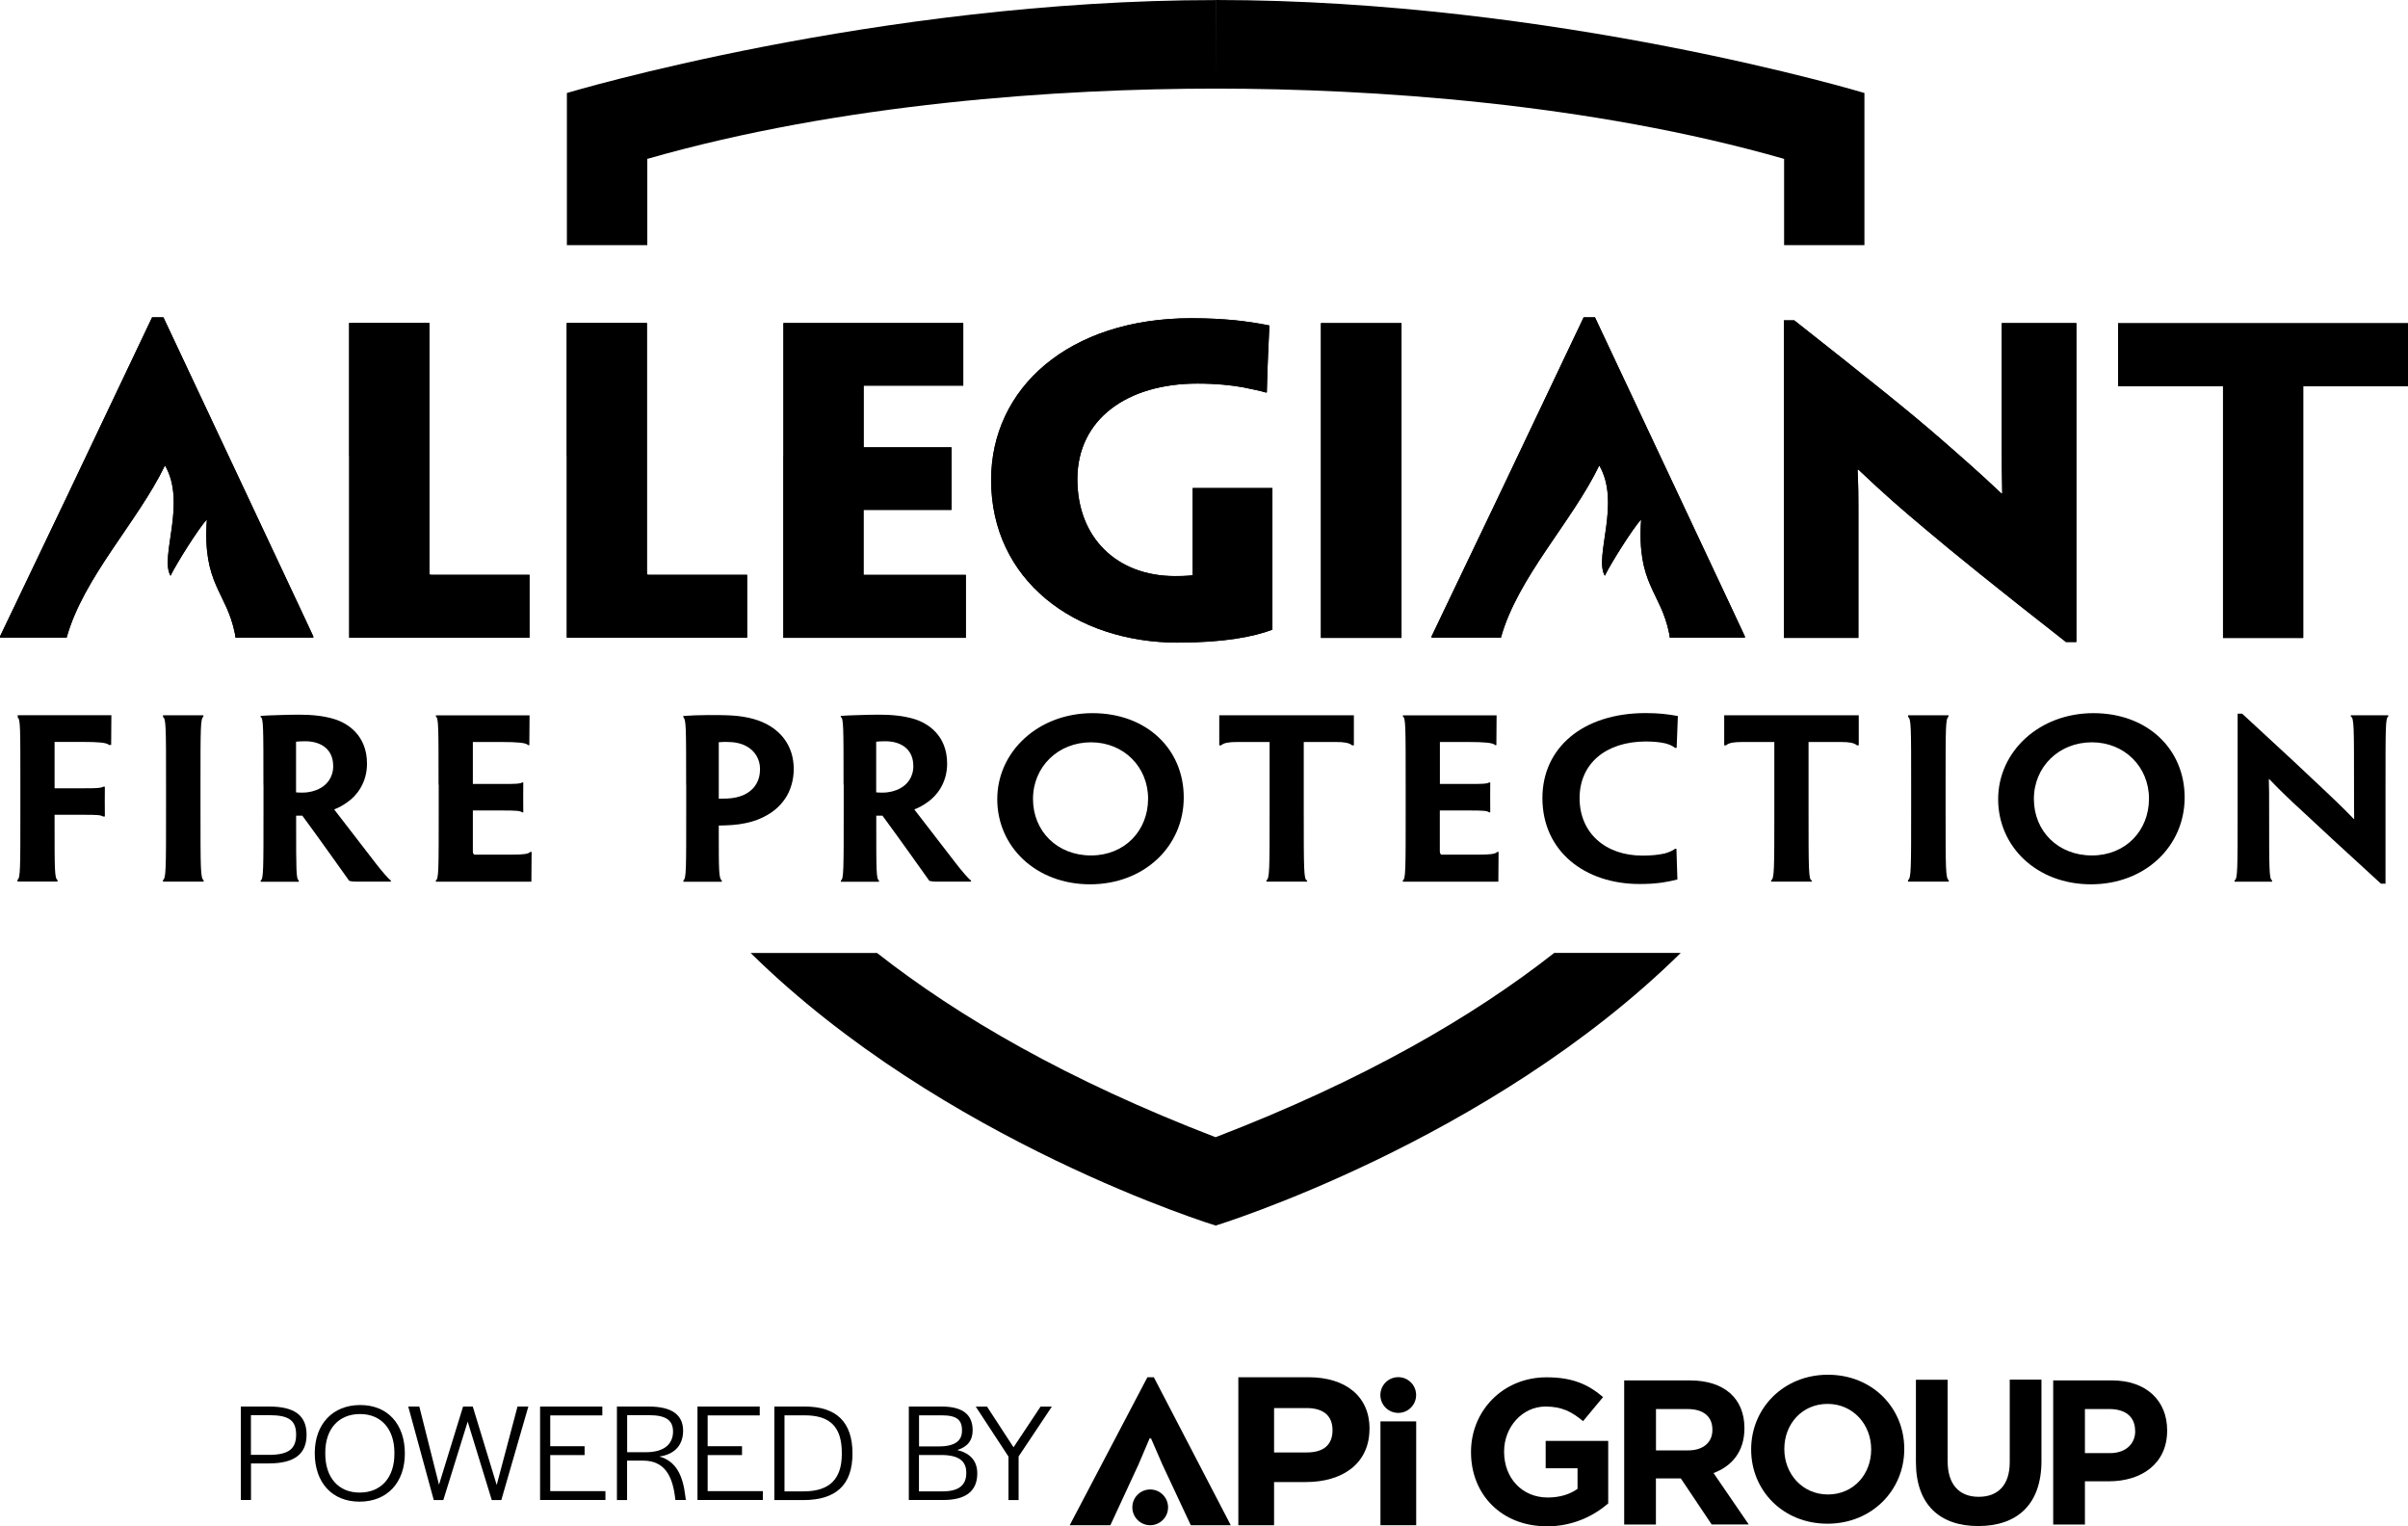
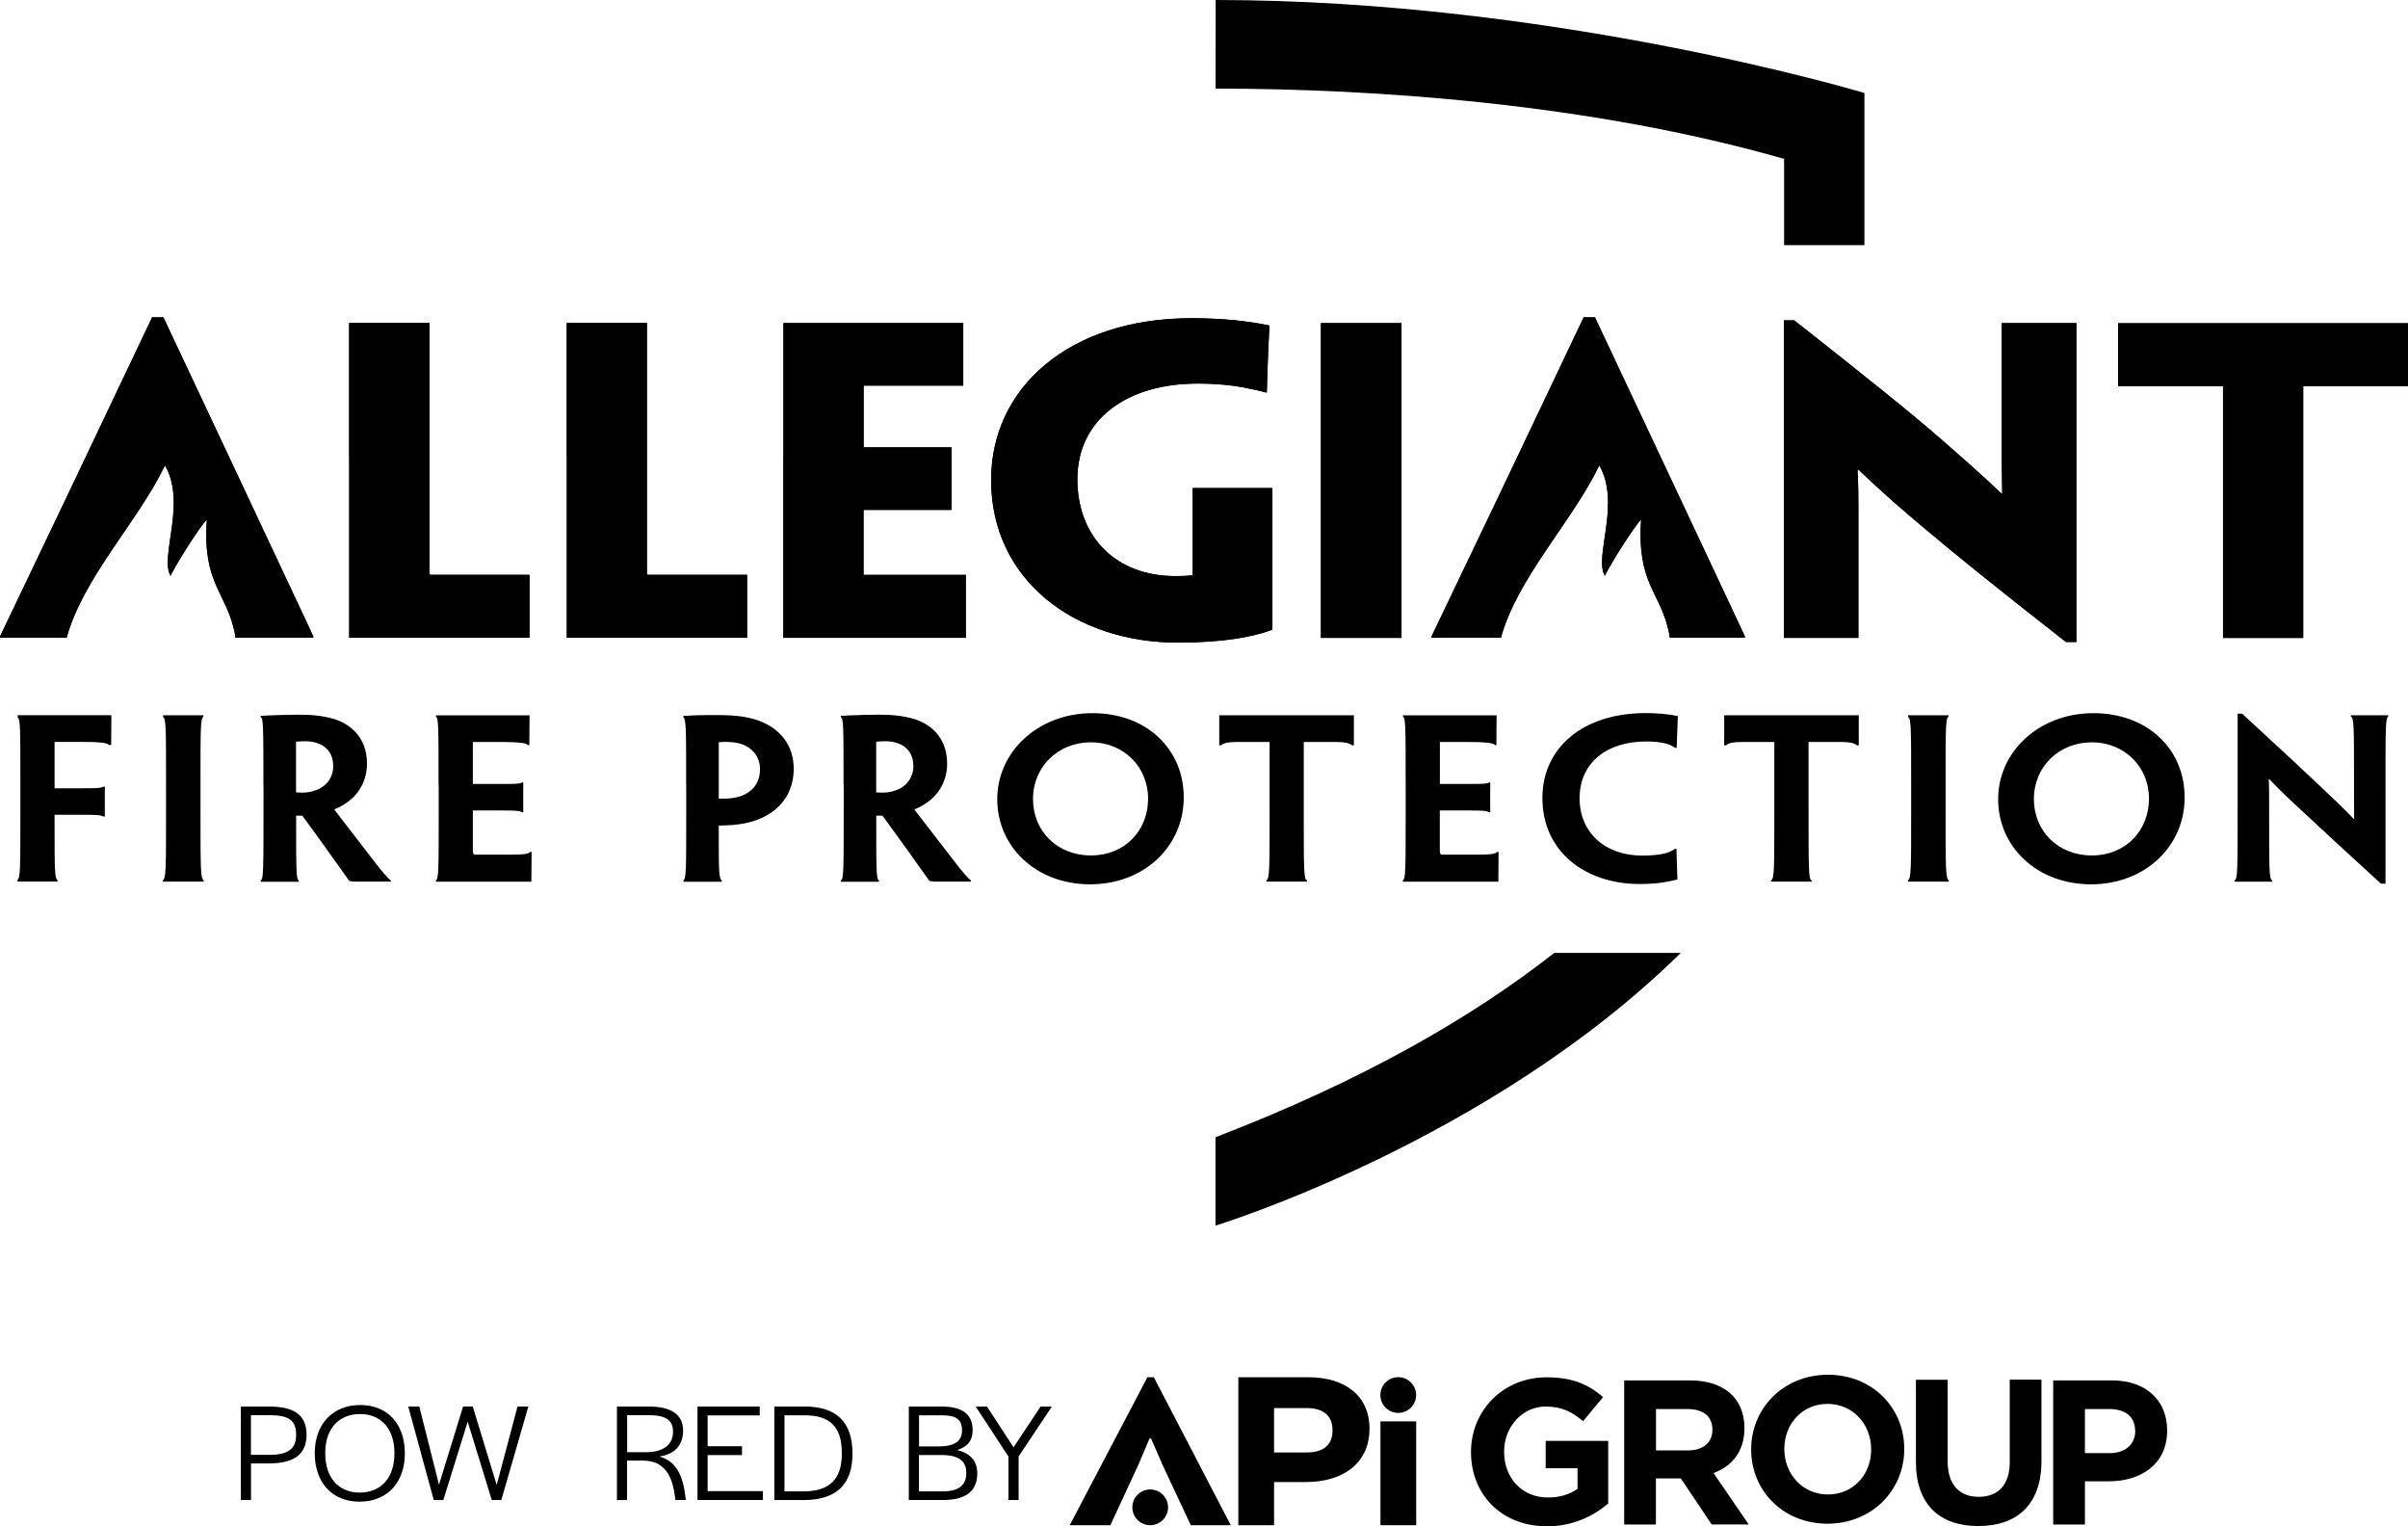
<svg xmlns="http://www.w3.org/2000/svg" preserveAspectRatio="xMinYMin" version="1.1" viewBox="0 0 318.03 201.54">
  <g>
    <g>
      <path d="M160.56,0s-.02,11.7-.02,11.7c20.76,0,49.5,1.95,75.09,9.28v11.39h10.61V12.28S205.45,0,160.56,0ZM160.53,150.18v11.66s36.07-11.02,61.45-36.01h-16.71c-10.72,8.42-25.17,16.82-44.74,24.34Z" />
-       <path d="M160.59.01C115.78.01,74.87,12.28,74.87,12.28v20.09h10.62v-11.39c25.59-7.33,54.32-9.28,75.09-9.28,0,0,.04-11.68.02-11.68ZM99.13,125.83c25.38,24.99,61.45,36.01,61.45,36.01v-11.66c-19.57-7.52-34.02-15.92-44.74-24.34h-16.71Z" />
      <g>
        <path d="M46.11,60.23c0-14.65,0-16.78,0-17.37v-.21h5.5c2.41,0,4.69,0,5.1,0v.21c0,.64,0,2.66,0,17.37v15.4c0,.21,0,.27.23.27h12.99c0,3.94,0,5.22,0,8.31h-10.87c-6.76,0-12.65,0-12.94,0v-.27c0-.48,0-2.61,0-18.38v-5.33Z" />
        <path d="M74.85,60.23c0-14.65,0-16.78,0-17.37v-.21c.29,0,2.92,0,5.49,0h5.1v.22c0,.64,0,2.66,0,17.36v15.4c0,.22,0,.27.23.27h11.05c.57,0,1.55,0,1.72,0h.23c0,3.94,0,5.22,0,8.31-3.43,0-7.27,0-10.87,0-6.76,0-12.65,0-12.94,0v-.27c0-.48,0-2.61,0-18.38v-5.33Z" />
        <path d="M103.47,60.24c0-14.65,0-17.1,0-17.47v-.11h23.75v8.26h-13.16s0,8.15,0,8.15h6.64c3.43,0,4.46,0,4.86,0h.11v8.26h-11.62s0,7.51,0,7.51v1.07c1.37,0,6.35,0,9.04,0h4.47c0,3.94,0,5.43,0,8.31h-24.1v-.11c0-.37,0-2.77,0-18.54v-5.33Z" />
        <path d="M155.62,84.86c-13.68,0-24.72-8.26-24.72-21.48,0-12.14,10.25-21.36,26.45-21.36,2.23,0,4.06.11,5.78.27,1.49.16,2.97.37,4.52.69-.12,2.66-.23,4.69-.34,8.84h-.17c-.69-.22-1.78-.43-3.04-.69-1.54-.27-3.49-.48-5.95-.48-9.27,0-15.86,4.69-15.86,12.63,0,7.72,5.21,12.79,12.88,12.79.57,0,1.49,0,2.35-.11v-11.51c2.29,0,3.95,0,5.26,0h5.27v13.69c0,1.97,0,4,0,5.01-2.57.96-6.47,1.7-12.42,1.7Z" />
        <path d="M185.1,65.58c0,15.77,0,17.58,0,18.54v.11c-1.54,0-3.38,0-5.09,0h-5.55v-.16c0-.91,0-2.72,0-18.49v-5.33c0-14.71,0-16.62,0-17.37v-.21h5.32c1.77,0,3.66,0,5.32,0v.16c0,.8,0,2.71,0,17.42v5.33Z" />
        <path d="M274.22,84.77h-1.37c-9.33-7.3-14.94-11.83-18.77-15.08-2.98-2.5-5.09-4.32-8.64-7.68h-.11c.11,2.19.11,3.57.11,4.9,0,14.44,0,16.78,0,17.21v.11h-9.84v-.11c0-.37,0-2.77,0-18.54v-23.28h1.37c9.73,7.67,15.46,12.26,19.29,15.61,2.57,2.24,5.15,4.48,8.07,7.25h.11c-.06-2.72-.06-4.32-.06-5.97,0-13.64,0-16.04,0-16.41v-.11h5.27c2.57,0,4.18,0,4.58,0v.11c0,.37,0,2.77,0,17.47v24.51Z" />
        <path d="M293.59,50.99h-13.85v-8.31c4,0,11.85,0,15.8,0h6.07c4.24,0,12.25,0,16.43,0v8.31h-13.85v14.6c0,15.77,0,18.54,0,18.54v.11h-5.27c-2.23,0-4.06,0-5.32,0v-.11c0-.58,0-2.77,0-18.54v-14.6Z" />
        <path d="M32.68,65.5l-11.1-23.6h-1.49l-11.22,23.6C1.32,81.32.17,83.67,0,84.04v.16c.29,0,3.87,0,8.8,0,2.22-7.98,9.41-15.32,12.99-22.74,2.89,4.97-.73,12.04.73,14.57.78-1.61,3.72-6.29,4.8-7.44-.6,8.63,2.6,9.51,3.71,15.1.03.18.04.34.07.51,5.64,0,9.9,0,10.28,0v-.16c-.17-.37-1.26-2.72-8.7-18.54Z" />
-         <path d="M221.75,65.5l-11.1-23.6h-1.49l-11.22,23.6c-7.56,15.82-8.71,18.17-8.87,18.54v.16c.29,0,4.04,0,9.16,0,2.22-7.98,9.42-15.32,12.99-22.74,2.89,4.97-.73,12.04.73,14.57.78-1.61,3.72-6.29,4.8-7.44-.6,8.63,2.6,9.51,3.71,15.1.04.18.04.34.07.51,5.46,0,9.54,0,9.92,0v-.16c-.17-.37-1.26-2.72-8.7-18.54Z" />
+         <path d="M221.75,65.5l-11.1-23.6h-1.49l-11.22,23.6c-7.56,15.82-8.71,18.17-8.87,18.54v.16c.29,0,4.04,0,9.16,0,2.22-7.98,9.42-15.32,12.99-22.74,2.89,4.97-.73,12.04.73,14.57.78-1.61,3.72-6.29,4.8-7.44-.6,8.63,2.6,9.51,3.71,15.1.04.18.04.34.07.51,5.46,0,9.54,0,9.92,0v-.16c-.17-.37-1.26-2.72-8.7-18.54" />
        <path d="M46.11,60.23c0-14.65,0-16.78,0-17.37v-.21h5.5c2.41,0,4.69,0,5.1,0v.21c0,.64,0,2.66,0,17.37v15.4c0,.21,0,.27.23.27h12.99c0,3.94,0,5.22,0,8.31h-10.87c-6.76,0-12.65,0-12.94,0v-.27c0-.48,0-2.61,0-18.38v-5.33Z" />
        <path d="M74.85,60.23c0-14.65,0-16.78,0-17.37v-.21c.29,0,2.92,0,5.49,0h5.1v.22c0,.64,0,2.66,0,17.36v15.4c0,.22,0,.27.23.27h11.05c.57,0,1.55,0,1.72,0h.23c0,3.94,0,5.22,0,8.31-3.43,0-7.27,0-10.87,0-6.76,0-12.65,0-12.94,0v-.27c0-.48,0-2.61,0-18.38v-5.33Z" />
        <path d="M103.47,60.24c0-14.65,0-17.1,0-17.47v-.11h23.75v8.26h-13.16s0,8.15,0,8.15h6.64c3.43,0,4.46,0,4.86,0h.11v8.26h-11.62s0,7.51,0,7.51v1.07c1.37,0,6.35,0,9.04,0h4.47c0,3.94,0,5.43,0,8.31h-24.1v-.11c0-.37,0-2.77,0-18.54v-5.33Z" />
        <path d="M155.62,84.86c-13.68,0-24.72-8.26-24.72-21.48,0-12.14,10.25-21.36,26.45-21.36,2.23,0,4.06.11,5.78.27,1.49.16,2.97.37,4.52.69-.12,2.66-.23,4.69-.34,8.84h-.17c-.69-.22-1.78-.43-3.04-.69-1.54-.27-3.49-.48-5.95-.48-9.27,0-15.86,4.69-15.86,12.63,0,7.72,5.21,12.79,12.88,12.79.57,0,1.49,0,2.35-.11v-11.51c2.29,0,3.95,0,5.26,0h5.27v13.69c0,1.97,0,4,0,5.01-2.57.96-6.47,1.7-12.42,1.7Z" />
        <path d="M185.1,65.58c0,15.77,0,17.58,0,18.54v.11c-1.54,0-3.38,0-5.09,0h-5.55v-.16c0-.91,0-2.72,0-18.49v-5.33c0-14.71,0-16.62,0-17.37v-.21h5.32c1.77,0,3.66,0,5.32,0v.16c0,.8,0,2.71,0,17.42v5.33Z" />
        <path d="M274.22,84.77h-1.37c-9.33-7.3-14.94-11.83-18.77-15.08-2.98-2.5-5.09-4.32-8.64-7.68h-.11c.11,2.19.11,3.57.11,4.9,0,14.44,0,16.78,0,17.21v.11h-9.84v-.11c0-.37,0-2.77,0-18.54v-23.28h1.37c9.73,7.67,15.46,12.26,19.29,15.61,2.57,2.24,5.15,4.48,8.07,7.25h.11c-.06-2.72-.06-4.32-.06-5.97,0-13.64,0-16.04,0-16.41v-.11h5.27c2.57,0,4.18,0,4.58,0v.11c0,.37,0,2.77,0,17.47v24.51Z" />
        <path d="M293.59,50.99h-13.85v-8.31c4,0,11.85,0,15.8,0h6.07c4.24,0,12.25,0,16.43,0v8.31h-13.85v14.6c0,15.77,0,18.54,0,18.54v.11h-5.27c-2.23,0-4.06,0-5.32,0v-.11c0-.58,0-2.77,0-18.54v-14.6Z" />
        <path d="M32.68,65.5l-11.1-23.6h-1.49l-11.22,23.6C1.32,81.32.17,83.67,0,84.04v.16c.29,0,3.87,0,8.8,0,2.22-7.98,9.41-15.32,12.99-22.74,2.89,4.97-.73,12.04.73,14.57.78-1.61,3.72-6.29,4.8-7.44-.6,8.63,2.6,9.51,3.71,15.1.03.18.04.34.07.51,5.64,0,9.9,0,10.28,0v-.16c-.17-.37-1.26-2.72-8.7-18.54Z" />
        <path d="M221.75,65.5l-11.1-23.6h-1.49l-11.22,23.6c-7.56,15.82-8.71,18.17-8.87,18.54v.16c.29,0,4.04,0,9.16,0,2.22-7.98,9.42-15.32,12.99-22.74,2.89,4.97-.73,12.04.73,14.57.78-1.61,3.72-6.29,4.8-7.44-.6,8.63,2.6,9.51,3.71,15.1.04.18.04.34.07.51,5.46,0,9.54,0,9.92,0v-.16c-.17-.37-1.26-2.72-8.7-18.54Z" />
      </g>
      <g>
        <path d="M14.4,98.38c-.25-.33-1.51-.41-3.35-.41h-3.84v6.12h3.81c1.8,0,2.31-.02,2.61-.21h.22c0,.78-.01,1.34-.01,1.89,0,.62,0,1.14.01,2.05h-.24c-.3-.2-.76-.23-2.53-.23h-3.87v1.07c0,6.23,0,7.3.39,7.55v.2c-.37,0-1.26,0-2.6,0-1.52,0-2.28,0-2.69,0v-.23c.38-.27.38-1.28.38-9.48v-3.1c0-7.61,0-8.58-.35-8.86v-.3c.39,0,3.19,0,6.19,0,2.26,0,4.61,0,6.18,0-.01,1.39-.03,2.26-.03,3.93h-.27Z" />
        <path d="M26.48,106.71c0,8.19,0,9.19.42,9.54v.17c-.73,0-1.67,0-2.63,0-1.35,0-2.44,0-2.75,0v-.19c.41-.33.41-1.32.41-9.51v-3.11c0-7.64,0-8.66-.4-8.94v-.22c.3,0,1.38,0,2.66,0,.96,0,1.92,0,2.67,0v.19c-.38.3-.38,1.32-.38,8.96v3.1Z" />
        <path d="M34.79,103.61c0-7.64,0-8.81-.37-8.92v-.16c.54-.04,1.37-.08,2.22-.1.73-.03,2.05-.06,2.83-.06,1.75,0,3.24.16,4.57.55,1.87.54,4.43,2.17,4.43,5.92,0,2.62-1.46,4.3-2.53,5.04-.57.43-1.26.81-1.77.98v.07c.44.55.96,1.24,5.47,7.09.73.94,1.67,2.06,1.98,2.24v.16c-.78,0-1.65,0-2.59,0-.84,0-1.26,0-1.93,0-.29,0-.67-.02-.98-.11-1.76-2.46-3.79-5.34-6.19-8.6-.23,0-.54,0-.82,0v1.14c0,6.06,0,7.24.35,7.41v.17c-.33,0-1.56,0-2.48,0-1.2,0-2.14,0-2.55,0v-.17c.37-.17.37-1.35.37-9.54v-3.1ZM44,101.1c0-2.03-1.45-3.22-3.71-3.22-.51,0-.94.03-1.19.06v6.69c.24.03.56.03.88.03.85,0,1.68-.22,2.28-.56.85-.44,1.75-1.39,1.75-2.97v-.03Z" />
        <path d="M57.92,103.61c0-7.61,0-8.82-.35-8.98v-.17c.68,0,3.34,0,6.22,0,2.26,0,4.61,0,6.15,0-.01,1.28-.03,2.27-.03,3.93h-.18c-.22-.33-1.58-.41-3.42-.41h-3.86v5.54h3.85c1.86,0,2.43-.02,2.64-.2h.17c0,.81-.01,1.36-.01,1.9,0,.62,0,1.19.01,2.04h-.17c-.21-.2-.8-.24-2.58-.24h-3.91v5.3c0,.27.02.41.19.53,1.59,0,3.66,0,5.05,0,1.29,0,2.11-.07,2.34-.36h.18c-.02,1.69-.03,2.64-.03,3.93-1.81,0-3.93,0-5.9,0-3.17,0-6.05,0-6.72,0v-.17c.38-.17.38-1.35.38-9.54v-3.1Z" />
        <path d="M90.62,103.61c0-7.64,0-8.53-.37-8.91v-.16c.75-.06,2.17-.12,3.29-.12.98,0,2.14,0,3.13.06,1.47.09,3.06.39,4.32,1.01,2.16,1.03,3.84,3.02,3.84,6.06,0,1.36-.36,2.58-.91,3.55-.63,1.07-1.54,1.93-2.55,2.5-.83.5-1.82.87-2.89,1.09-1.13.25-2.37.3-3.55.32v.82c0,5.08,0,6.16.4,6.43v.17c-.83,0-1.75,0-2.66,0-1.2,0-1.94,0-2.41,0v-.17c.38-.32.37-1.35.37-9.54v-3.1ZM100.38,101.56c0-1.34-.69-2.43-1.81-3.03-.67-.37-1.56-.56-2.56-.56-.29,0-.7,0-1.08.04v7.45c.21,0,.77,0,1.08-.01.88-.04,1.69-.22,2.32-.53.54-.26,1.1-.69,1.43-1.21.39-.57.61-1.24.61-2.11v-.03Z" />
        <path d="M111.41,103.61c0-7.64,0-8.81-.37-8.92v-.16c.54-.04,1.37-.08,2.22-.1.73-.03,2.05-.06,2.83-.06,1.75,0,3.24.16,4.57.55,1.87.54,4.43,2.17,4.43,5.92,0,2.62-1.46,4.3-2.53,5.04-.57.43-1.26.81-1.77.98v.07c.44.55.96,1.24,5.47,7.09.73.94,1.67,2.06,1.98,2.24v.16c-.78,0-1.65,0-2.59,0-.84,0-1.26,0-1.93,0-.29,0-.67-.02-.98-.11-1.76-2.46-3.79-5.34-6.19-8.6-.23,0-.54,0-.82,0v1.14c0,6.06,0,7.24.36,7.41v.17c-.33,0-1.56,0-2.48,0-1.2,0-2.14,0-2.55,0v-.17c.37-.17.37-1.35.37-9.54v-3.1ZM120.62,101.1c0-2.03-1.45-3.22-3.71-3.22-.51,0-.94.03-1.19.06v6.69c.24.03.56.03.88.03.85,0,1.68-.22,2.28-.56.85-.44,1.75-1.39,1.75-2.97v-.03Z" />
        <path d="M156.34,105.31c0,6.44-5.22,11.46-12.37,11.46s-12.26-4.96-12.26-11.24,5.41-11.36,12.58-11.36,12.05,4.77,12.05,11.12v.03ZM151.63,105.45c0-4.15-3.19-7.43-7.54-7.43s-7.66,3.23-7.66,7.48,3.19,7.46,7.66,7.46,7.54-3.29,7.54-7.49v-.03Z" />
        <path d="M167.65,97.98h-4.32c-1,0-1.73.11-2.05.44h-.25c0-1.4,0-2.72,0-3.97,2.19,0,5.16,0,7.28,0h3.04c2.3,0,5.29,0,7.46,0,0,1.26,0,2.58,0,3.97h-.23c-.39-.34-1.09-.44-2.05-.44h-4.34v8.73c0,8.2,0,9.5.44,9.54v.17c-.78,0-1.71,0-2.67,0-1.12,0-2.08,0-2.7,0v-.18c.42-.23.42-1.34.42-9.53v-8.73Z" />
        <path d="M185.65,103.61c0-7.61,0-8.82-.36-8.98v-.17c.69,0,3.34,0,6.22,0,2.26,0,4.61,0,6.15,0-.01,1.28-.03,2.27-.03,3.93h-.18c-.21-.33-1.58-.41-3.42-.41h-3.86v5.54h3.84c1.86,0,2.43-.02,2.64-.2h.17c0,.81-.01,1.36-.01,1.9,0,.62,0,1.19.01,2.04h-.17c-.21-.2-.8-.24-2.58-.24h-3.91v5.3c0,.27.02.41.19.53,1.58,0,3.66,0,5.05,0,1.29,0,2.11-.07,2.34-.36h.18c-.02,1.69-.03,2.64-.03,3.93-1.82,0-3.93,0-5.9,0-3.17,0-6.05,0-6.72,0v-.17c.38-.17.38-1.35.38-9.54v-3.1Z" />
        <path d="M221.25,98.77c-.34-.28-.75-.45-1.26-.6-.67-.16-1.59-.26-2.59-.26-5.3,0-8.78,2.91-8.78,7.48s3.37,7.59,8.31,7.59c1.11,0,2.07-.09,2.92-.28.51-.15.95-.3,1.4-.63h.16c.02,1.01.1,3.13.13,4.06-.48.13-1.33.31-2.01.41-1.11.15-1.96.19-3,.19-7.2,0-12.82-4.31-12.82-11.35,0-6.61,5.31-11.22,13.64-11.22.91,0,1.58.04,2.25.1.67.07,1.46.18,2,.29-.06,1.29-.09,2.4-.16,4.2h-.2Z" />
        <path d="M234.34,97.98h-4.32c-1,0-1.73.11-2.05.44h-.25c0-1.4,0-2.72,0-3.97,2.19,0,5.16,0,7.28,0h3.03c2.3,0,5.29,0,7.46,0,0,1.26,0,2.58,0,3.97h-.23c-.39-.34-1.09-.44-2.05-.44h-4.35v8.73c0,8.2,0,9.5.43,9.54v.17c-.77,0-1.71,0-2.67,0-1.12,0-2.09,0-2.7,0v-.18c.42-.23.42-1.34.42-9.53v-8.73Z" />
        <path d="M256.96,106.71c0,8.19,0,9.19.42,9.54v.17c-.73,0-1.67,0-2.63,0-1.35,0-2.44,0-2.75,0v-.19c.41-.33.41-1.32.41-9.51v-3.11c0-7.64,0-8.66-.4-8.94v-.22c.3,0,1.38,0,2.66,0,.96,0,1.92,0,2.67,0v.19c-.38.3-.38,1.32-.38,8.96v3.1Z" />
        <path d="M288.53,105.31c0,6.44-5.22,11.46-12.37,11.46s-12.26-4.96-12.26-11.24,5.41-11.36,12.58-11.36,12.05,4.77,12.05,11.12v.03ZM283.82,105.45c0-4.15-3.19-7.43-7.54-7.43s-7.66,3.23-7.66,7.48,3.19,7.46,7.66,7.46,7.54-3.29,7.54-7.49v-.03Z" />
        <path d="M315.06,116.69h-.6c-5.29-4.84-8.45-7.75-10.51-9.69-1.46-1.34-2.53-2.34-4.24-4.11h-.06c.04,1.12.04,1.99.04,4.25,0,7.76,0,8.92.39,9.11v.17c-.43,0-1.44,0-2.6,0-1.24,0-2.01,0-2.36,0v-.17c.41-.17.41-1.35.41-9.54v-12.47h.6c5.46,5.03,8.67,8.01,10.72,9.97,1.34,1.27,2.53,2.38,4.01,3.92h.06c-.02-1.31-.02-2.25-.02-4.87,0-7.29,0-8.48-.42-8.64v-.17c.43,0,1.71,0,2.59,0,1.21,0,2.01,0,2.35,0v.17c-.36.17-.36,1.35-.36,8.99v13.08Z" />
      </g>
      <g>
        <path d="M180.87,188.67c0,4.59-3.55,7.03-8.4,7.03h-4.2v5.7h-4.72v-19.54h9.25c4.95,0,8.08,2.54,8.08,6.81ZM172.57,185.93h-4.3v5.86h4.33c2.18,0,3.39-.98,3.39-2.93s-1.24-2.93-3.42-2.93Z" />
        <path d="M151.83,189.94l-1.47,3.45-3.71,8.01h-5.37l10.26-19.54h.85l10.16,19.54h-5.28l-3.75-8.01-1.5-3.45h-.2Z" />
        <path d="M182.32,201.4v-13.71h4.72v13.71h-4.72Z" />
        <circle cx="184.67" cy="184.21" r="2.36" />
        <circle cx="151.91" cy="199.04" r="2.36" />
        <path d="M204.28,201.54c-5.93,0-10-4.16-10-9.78v-.05c0-5.41,4.21-9.84,9.97-9.84,3.42,0,5.49.92,7.47,2.61l-2.64,3.18c-1.47-1.22-2.77-1.93-4.97-1.93-3.04,0-5.46,2.69-5.46,5.93v.05c0,3.48,2.39,6.03,5.76,6.03,1.52,0,2.88-.38,3.94-1.14v-2.72h-4.21v-3.61h8.26v8.26c-1.96,1.66-4.65,3.02-8.13,3.02Z" />
        <path d="M226.07,201.31l-4.08-6.09h-3.29v6.09h-4.19v-19.03h8.7c4.48,0,7.18,2.36,7.18,6.28v.05c0,3.07-1.66,5-4.08,5.9l4.65,6.79h-4.89ZM226.16,188.78c0-1.79-1.25-2.72-3.29-2.72h-4.16v5.46h4.24c2.04,0,3.21-1.09,3.21-2.69v-.05Z" />
        <path d="M241.36,201.2c-5.87,0-10.08-4.38-10.08-9.78v-.05c0-5.41,4.27-9.84,10.14-9.84s10.08,4.38,10.08,9.78v.05c0,5.41-4.27,9.84-10.14,9.84ZM247.13,191.36c0-3.26-2.39-5.98-5.76-5.98s-5.71,2.66-5.71,5.93v.05c0,3.26,2.39,5.98,5.76,5.98s5.71-2.66,5.71-5.93v-.05Z" />
        <path d="M261.28,201.51c-5.11,0-8.24-2.85-8.24-8.45v-10.87h4.19v10.76c0,3.1,1.55,4.7,4.1,4.7s4.1-1.55,4.1-4.57v-10.9h4.19v10.74c0,5.76-3.23,8.59-8.34,8.59Z" />
        <path d="M278.54,195.6h-3.18v5.71h-4.19v-19.03h7.77c4.54,0,7.28,2.69,7.28,6.58v.05c0,4.4-3.42,6.69-7.69,6.69ZM281.99,188.94c0-1.88-1.3-2.88-3.4-2.88h-3.23v5.82h3.32c2.09,0,3.32-1.25,3.32-2.88v-.05Z" />
        <g>
          <path d="M31.8,185.73h3.76c3.33,0,4.93,1.17,4.93,3.72s-1.6,3.79-5,3.79h-2.34v4.83h-1.34v-12.35ZM35.5,192.11c2.53,0,3.61-.73,3.61-2.66s-1-2.58-3.55-2.58h-2.42v5.24h2.36Z" />
          <path d="M41.57,191.89c0-3.83,2.36-6.36,6.01-6.36s5.89,2.55,5.89,6.4-2.34,6.36-5.99,6.36-5.91-2.55-5.91-6.4ZM52.09,191.98v-.15c0-3.14-1.75-5.11-4.54-5.11s-4.59,1.93-4.59,5.09v.15c0,3.14,1.73,5.13,4.54,5.13s4.59-1.95,4.59-5.11Z" />
          <path d="M53.93,185.73h1.45l2.6,10.32,3.18-10.32h1.28l3.16,10.36,2.75-10.36h1.43l-3.57,12.35h-1.26l-3.18-10.36-3.22,10.36h-1.26l-3.37-12.35Z" />
-           <path d="M71.33,185.73h8.22v1.17h-6.88v4.07h4.54v1.17h-4.54v4.76h7.29v1.17h-8.63v-12.35Z" />
          <path d="M81.48,185.73h4.2c3.09,0,4.54,1.12,4.54,3.2,0,1.71-.93,3.09-3.14,3.4,2.19.6,3.11,2.45,3.44,5.28l.06.46h-1.38l-.04-.33c-.35-2.83-1.36-4.87-4.24-4.87h-2.1v5.21h-1.34v-12.35ZM85.3,191.76c2.58,0,3.59-1.21,3.59-2.73s-.99-2.16-3.16-2.16h-2.9v4.89h2.47Z" />
          <path d="M92.12,185.73h8.22v1.17h-6.88v4.07h4.54v1.17h-4.54v4.76h7.29v1.17h-8.63v-12.35Z" />
          <path d="M102.27,185.73h4.02c4.17,0,6.3,2.03,6.3,6.21s-2.23,6.14-6.49,6.14h-3.83v-12.35ZM106.14,196.93c3.37,0,5.04-1.58,5.04-4.93v-.15c0-3.44-1.56-4.96-4.89-4.96h-2.68v10.04h2.53Z" />
          <path d="M120.04,185.73h4.33c2.73,0,4.09,1.02,4.09,3.14,0,1.34-.69,2.19-2.03,2.6,1.73.43,2.64,1.45,2.64,3.09,0,2.34-1.52,3.51-4.48,3.51h-4.56v-12.35ZM123.94,191c2.1,0,3.11-.69,3.11-2.05.04-1.47-.71-2.06-2.64-2.06h-3.03v4.11h2.57ZM124.5,196.93c2.08,0,3.12-.78,3.12-2.42.02-1.62-1.04-2.38-3.31-2.38h-2.94v4.8h3.12Z" />
          <path d="M133.18,192.32l-4.31-6.58h1.49l3.5,5.37,3.57-5.37h1.49l-4.39,6.58v5.76h-1.34v-5.76Z" />
        </g>
      </g>
    </g>
  </g>
</svg>